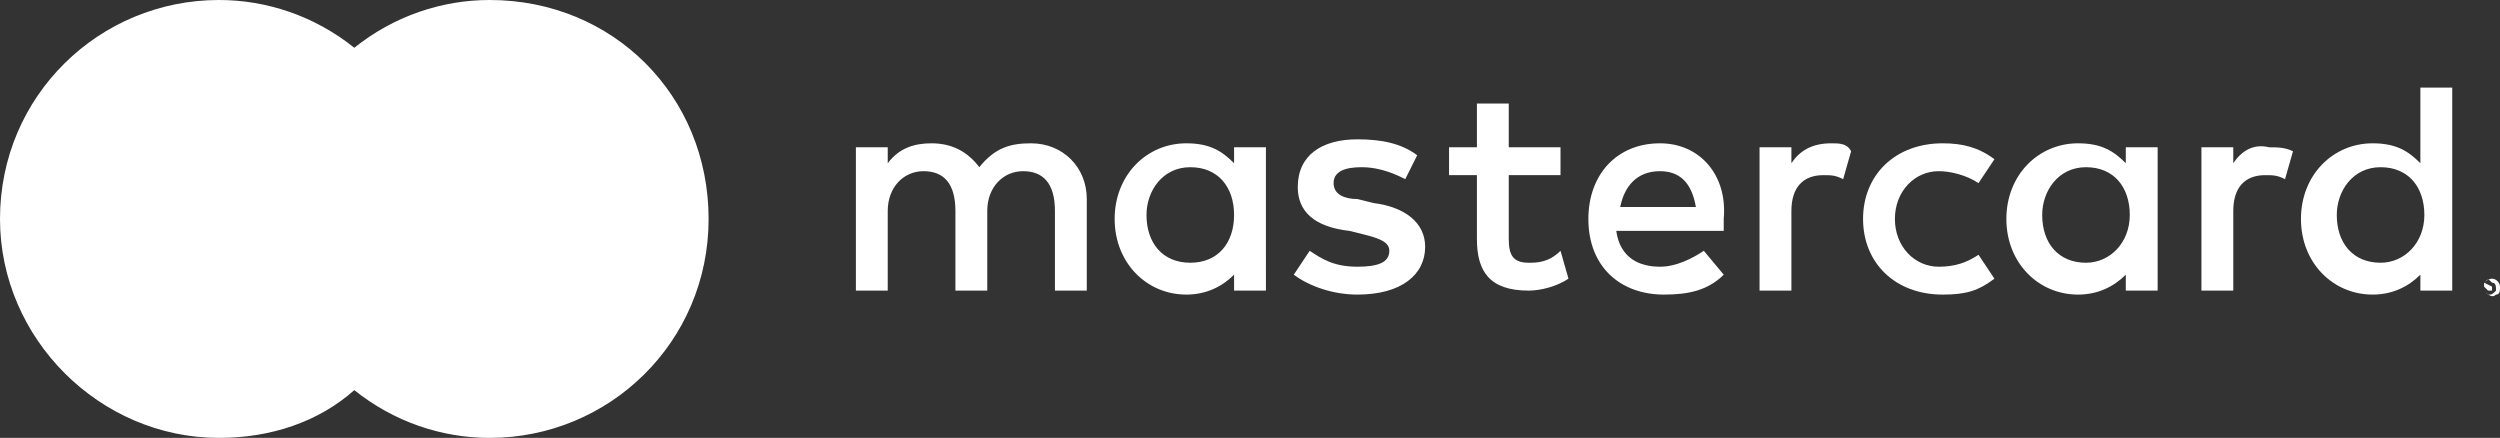
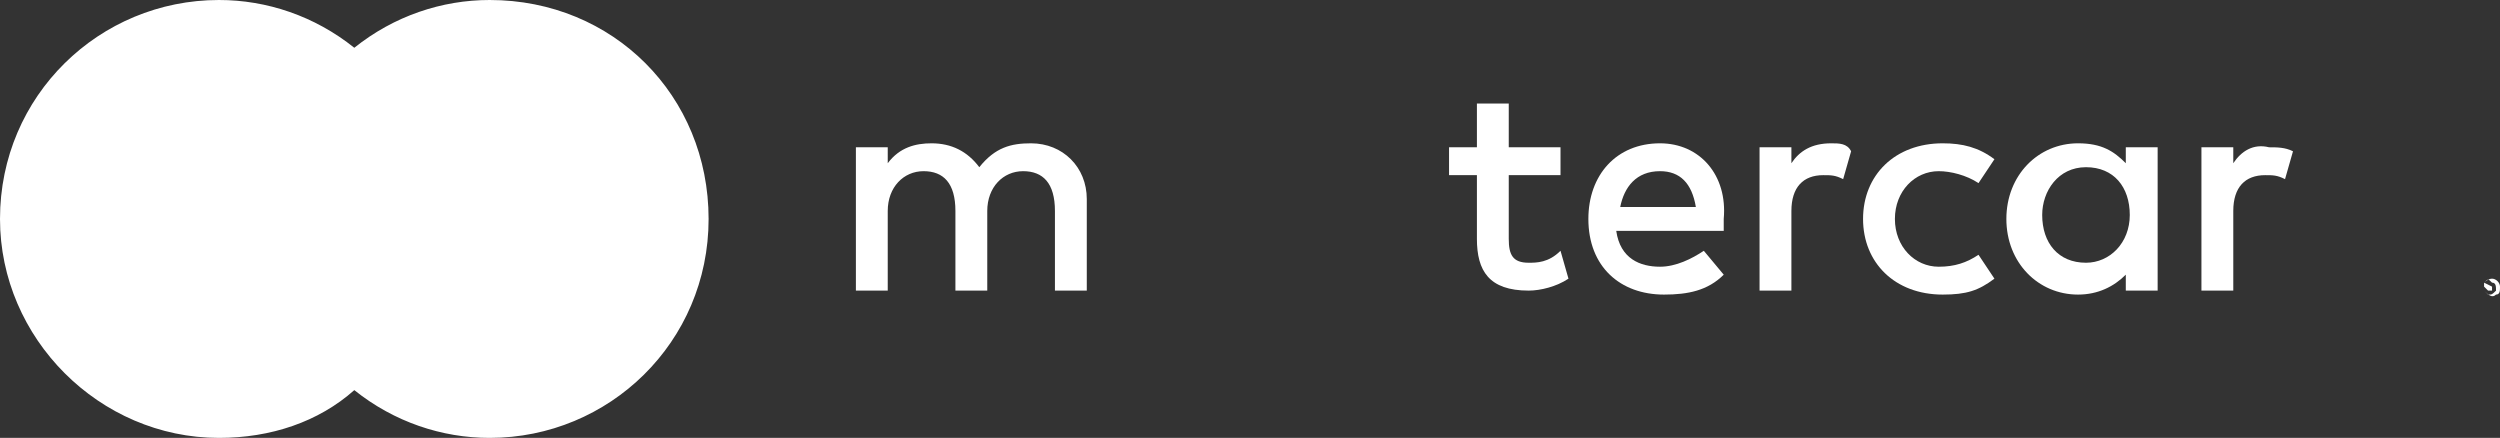
<svg xmlns="http://www.w3.org/2000/svg" version="1.1" id="Ebene_1" x="0px" y="0px" viewBox="0 0 62.8 11" style="enable-background:new 0 0 62.8 11;" xml:space="preserve">
  <rect x="0" y="0" width="62.8" height="11" fill="#333333" stroke="none" />
  <style type="text/css">
	.st0{fill:#FFFFFF;}
</style>
  <g id="Ebene_1_1_">
    <g>
      <path class="st0" d="M12.3,0c-1.2,0-2.4,0.4-3.4,1.2l0,0C7.9,0.4,6.7,0,5.5,0C2.5,0,0,2.4,0,5.5c0,3,2.5,5.5,5.5,5.5    c1.3,0,2.5-0.4,3.4-1.2c1,0.8,2.2,1.2,3.4,1.2c3,0,5.5-2.4,5.5-5.5S15.4,0,12.3,0z" />
      <path class="st0" d="M62.6,7c-0.1,0-0.2,0.1-0.2,0.1c0,0.1,0,0.1,0,0.2c0.1,0.1,0.2,0.2,0.3,0.1c0.1,0,0.1-0.1,0.1-0.2    C62.8,7.1,62.7,7,62.6,7z M62.7,7.3L62.7,7.3c-0.1,0.1-0.1,0.1-0.2,0.1l-0.1-0.1c0-0.1,0-0.1,0-0.2c0.1-0.1,0.1-0.1,0.2,0    C62.7,7.1,62.7,7.2,62.7,7.3C62.7,7.2,62.7,7.3,62.7,7.3z" />
      <path class="st0" d="M38.4,6.6c-0.4,0-0.5-0.2-0.5-0.6V4.4h1.3V3.7h-1.3V2.6h-0.8v1.1h-0.7v0.7h0.7V6c0,0.8,0.3,1.3,1.3,1.3    c0.3,0,0.7-0.1,1-0.3l-0.2-0.7C38.9,6.6,38.6,6.6,38.4,6.6z" />
-       <path class="st0" d="M34.5,5.1L34.1,5c-0.3,0-0.6-0.1-0.6-0.4s0.3-0.4,0.7-0.4c0.5,0,0.9,0.2,1.1,0.3l0.3-0.6l0,0    c-0.4-0.3-0.9-0.4-1.5-0.4c-0.9,0-1.5,0.4-1.5,1.2c0,0.6,0.4,1,1.3,1.1l0.4,0.1c0.4,0.1,0.6,0.2,0.6,0.4c0,0.3-0.3,0.4-0.8,0.4    c-0.6,0-0.9-0.2-1.2-0.4l-0.4,0.6c0.4,0.3,1,0.5,1.6,0.5c1.1,0,1.7-0.5,1.7-1.2C35.8,5.6,35.3,5.2,34.5,5.1z" />
-       <path class="st0" d="M31,4.1c-0.3-0.3-0.6-0.5-1.2-0.5c-1,0-1.8,0.8-1.8,1.9c0,1.1,0.8,1.9,1.8,1.9c0.5,0,0.9-0.2,1.2-0.5v0.4h0.8    V5.5V3.7H31V4.1z M29.9,6.6c-0.7,0-1.1-0.5-1.1-1.2c0-0.6,0.4-1.2,1.1-1.2S31,4.7,31,5.4S30.6,6.6,29.9,6.6z" />
      <path class="st0" d="M25.9,3.6c-0.5,0-0.9,0.1-1.3,0.6c-0.3-0.4-0.7-0.6-1.2-0.6c-0.4,0-0.8,0.1-1.1,0.5V3.7h-0.8v3.6h0.8v-2    c0-0.6,0.4-1,0.9-1s0.8,0.3,0.8,1v2h0.8v-2c0-0.6,0.4-1,0.9-1s0.8,0.3,0.8,1v2h0.8V5C27.3,4.2,26.7,3.6,25.9,3.6z" />
      <path class="st0" d="M46,3.6c-0.5,0-0.8,0.2-1,0.5V3.7h-0.8v3.6H45v-2c0-0.6,0.3-0.9,0.8-0.9c0.2,0,0.3,0,0.5,0.1l0.2-0.7    C46.4,3.6,46.2,3.6,46,3.6L46,3.6z" />
      <path class="st0" d="M62.6,7.2C62.7,7.2,62.7,7.2,62.6,7.2C62.7,7.1,62.7,7.1,62.6,7.2C62.6,7.1,62.6,7.1,62.6,7.2L62.6,7.2    l-0.2-0.1v0.2l0,0V7.2l0,0l0.1,0.1h0.1V7.2L62.6,7.2z M62.5,7.2L62.5,7.2L62.5,7.2C62.6,7.1,62.6,7.1,62.5,7.2    C62.6,7.1,62.6,7.1,62.5,7.2C62.6,7.2,62.6,7.2,62.5,7.2C62.6,7.2,62.6,7.2,62.5,7.2L62.5,7.2z" />
-       <path class="st0" d="M60.8,4.1c-0.3-0.3-0.6-0.5-1.2-0.5c-1,0-1.8,0.8-1.8,1.9c0,1.1,0.8,1.9,1.8,1.9c0.5,0,0.9-0.2,1.2-0.5v0.4    h0.8V5.5V2.2h-0.8V4.1z M59.8,6.6c-0.7,0-1.1-0.5-1.1-1.2c0-0.6,0.4-1.2,1.1-1.2c0.7,0,1.1,0.5,1.1,1.2S60.4,6.6,59.8,6.6z" />
      <path class="st0" d="M41.7,3.6L41.7,3.6c-1.1,0-1.8,0.8-1.8,1.9c0,1.2,0.8,1.9,1.9,1.9c0.6,0,1.1-0.1,1.5-0.5l-0.5-0.6    c-0.3,0.2-0.7,0.4-1.1,0.4c-0.5,0-1-0.2-1.1-0.9h2.7c0-0.1,0-0.2,0-0.3C43.4,4.4,42.7,3.6,41.7,3.6z M40.7,5.2    c0.1-0.5,0.4-0.9,1-0.9l0,0c0.5,0,0.8,0.3,0.9,0.9H40.7z" />
      <path class="st0" d="M56.1,4.1V3.7h-0.8v3.6h0.8v-2c0-0.6,0.3-0.9,0.8-0.9c0.2,0,0.3,0,0.5,0.1l0.2-0.7c-0.2-0.1-0.4-0.1-0.6-0.1    C56.6,3.6,56.3,3.8,56.1,4.1z" />
-       <path class="st0" d="M62.6,7L62.6,7L62.6,7z" />
+       <path class="st0" d="M62.6,7L62.6,7L62.6,7" />
      <path class="st0" d="M48.7,4.3c0.3,0,0.7,0.1,1,0.3L50.1,4c-0.4-0.3-0.8-0.4-1.3-0.4c-1.2,0-2,0.8-2,1.9c0,1.1,0.8,1.9,2,1.9    c0.6,0,0.9-0.1,1.3-0.4l-0.4-0.6c-0.3,0.2-0.6,0.3-1,0.3c-0.6,0-1.1-0.5-1.1-1.2C47.6,4.8,48.1,4.3,48.7,4.3z" />
      <path class="st0" d="M53.4,4.1c-0.3-0.3-0.6-0.5-1.2-0.5c-1,0-1.8,0.8-1.8,1.9c0,1.1,0.8,1.9,1.8,1.9c0.5,0,0.9-0.2,1.2-0.5v0.4    h0.8V5.5V3.7h-0.8V4.1z M52.4,6.6c-0.7,0-1.1-0.5-1.1-1.2c0-0.6,0.4-1.2,1.1-1.2c0.7,0,1.1,0.5,1.1,1.2C53.5,6.1,53,6.6,52.4,6.6z    " />
    </g>
  </g>
  <g id="Ebene_3">
</g>
  <g id="Ebene_2_1_">
</g>
</svg>